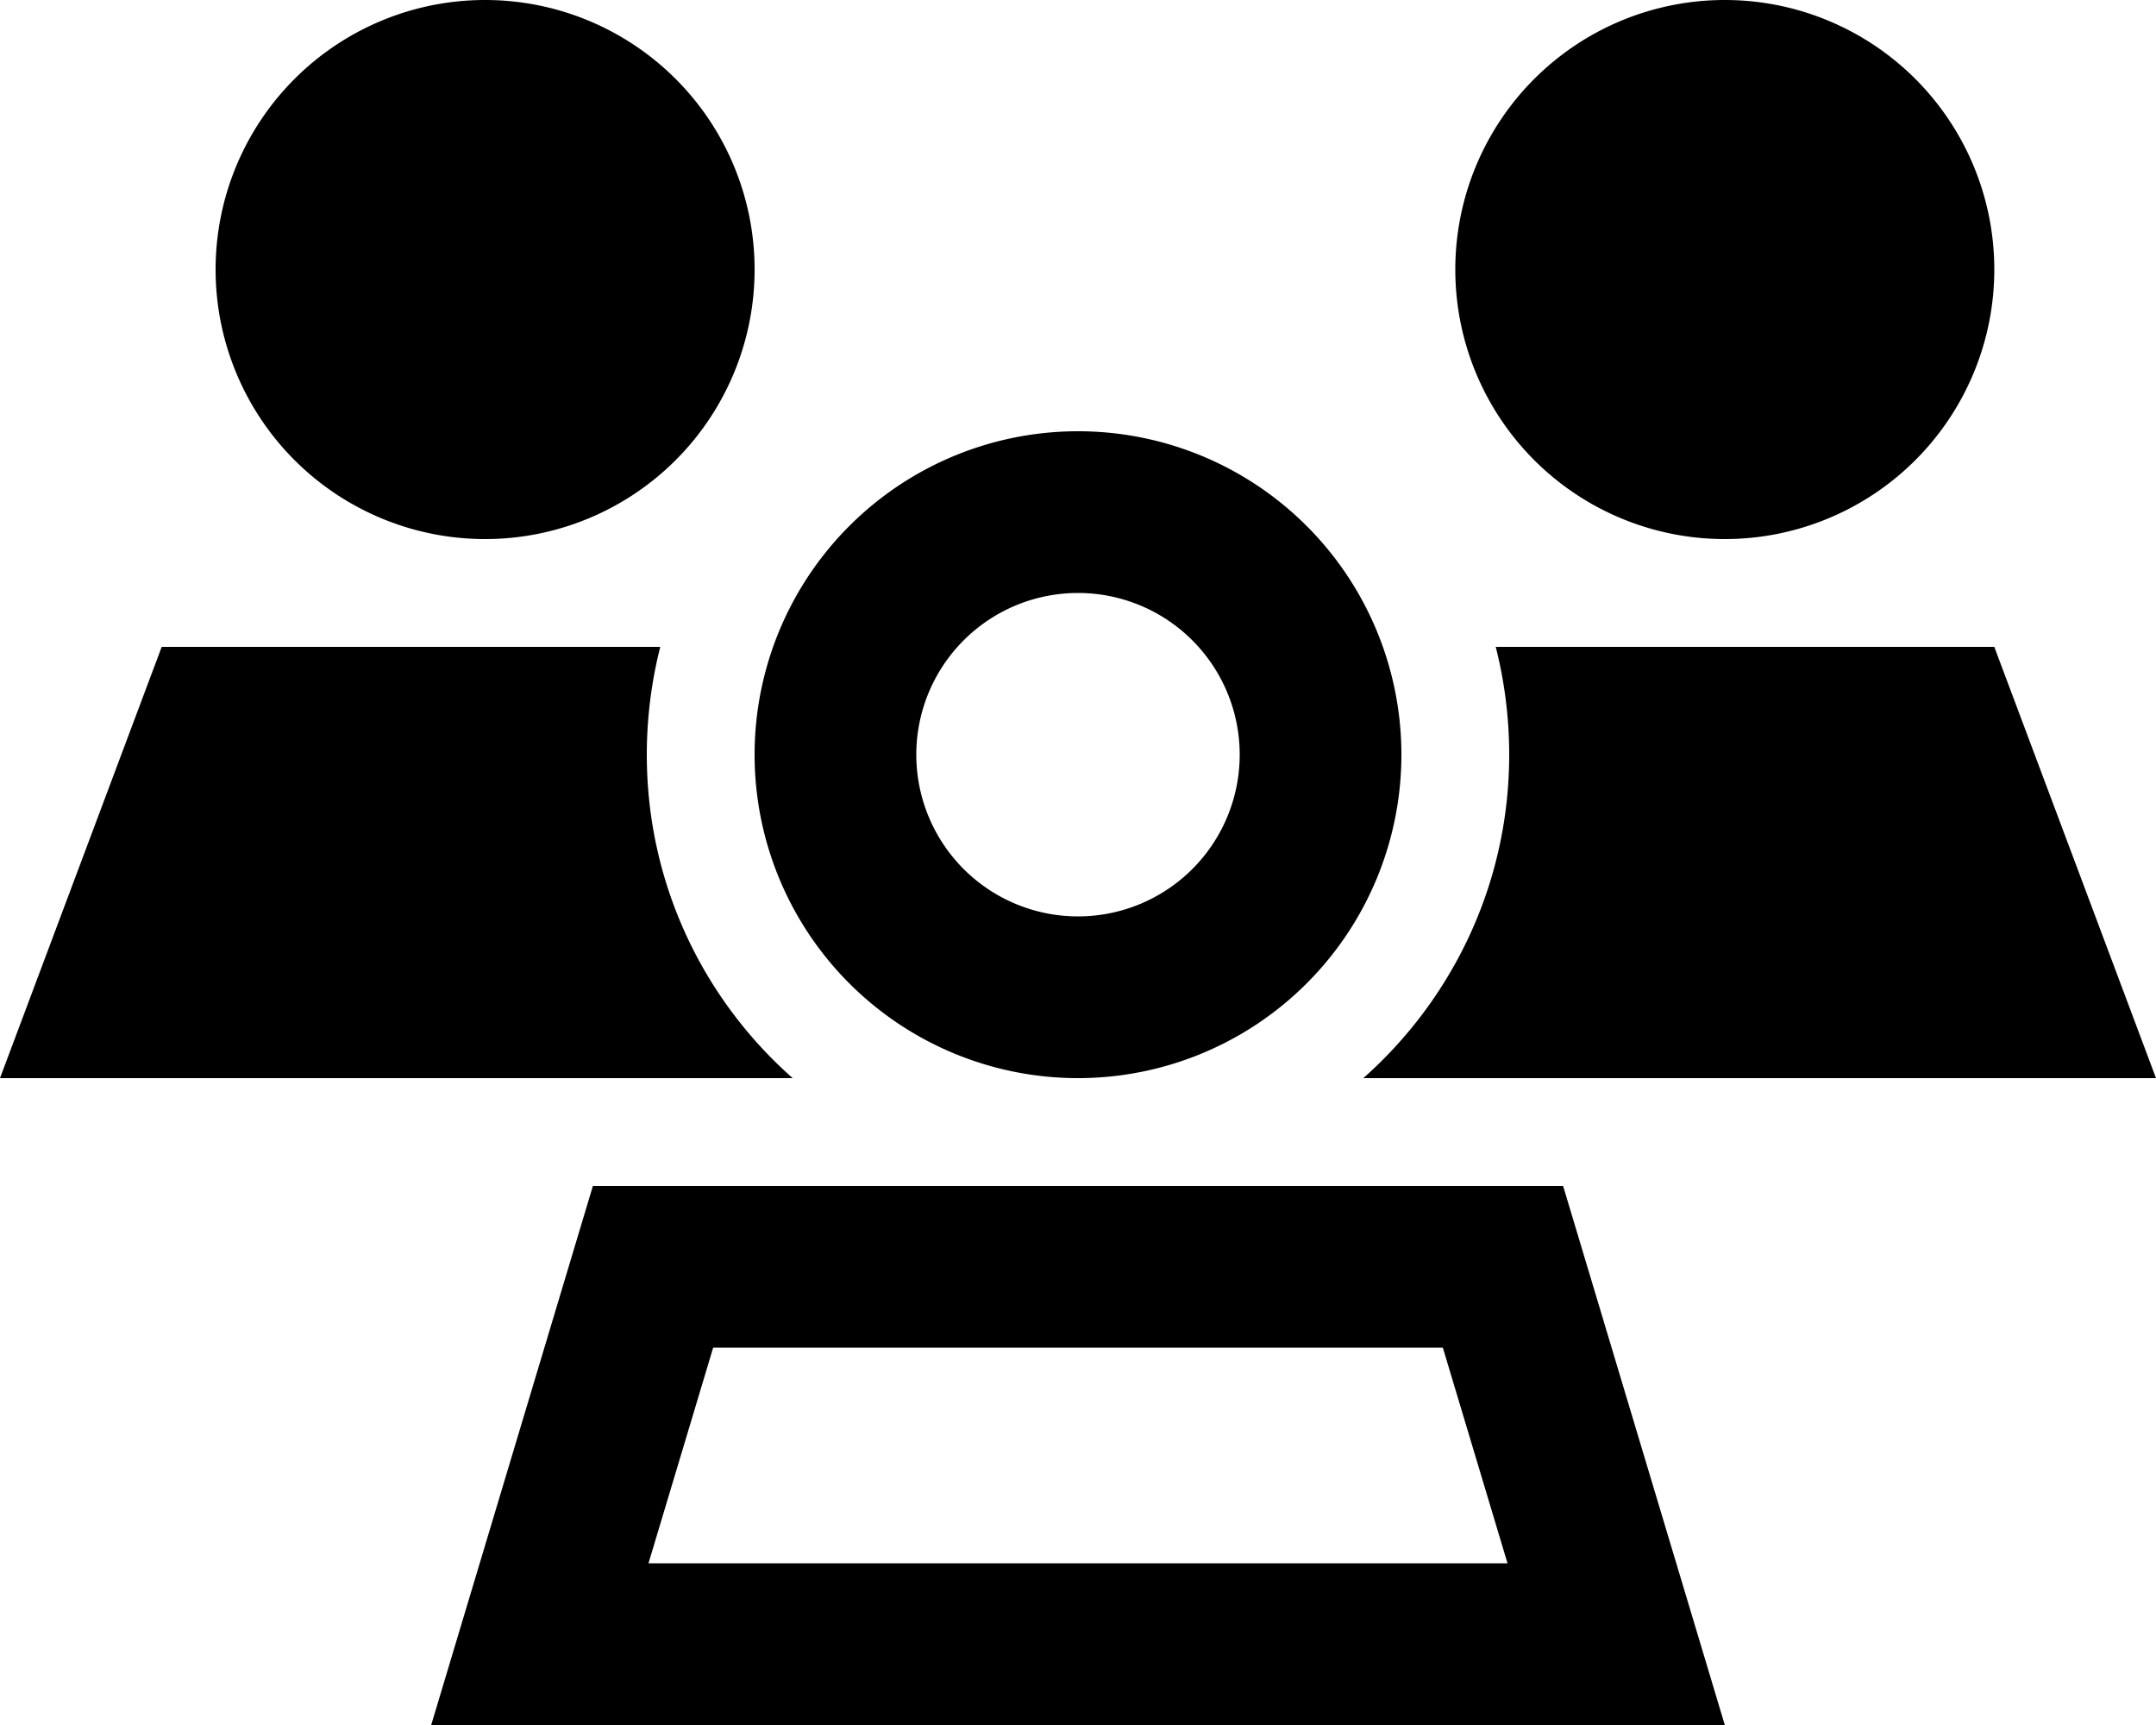
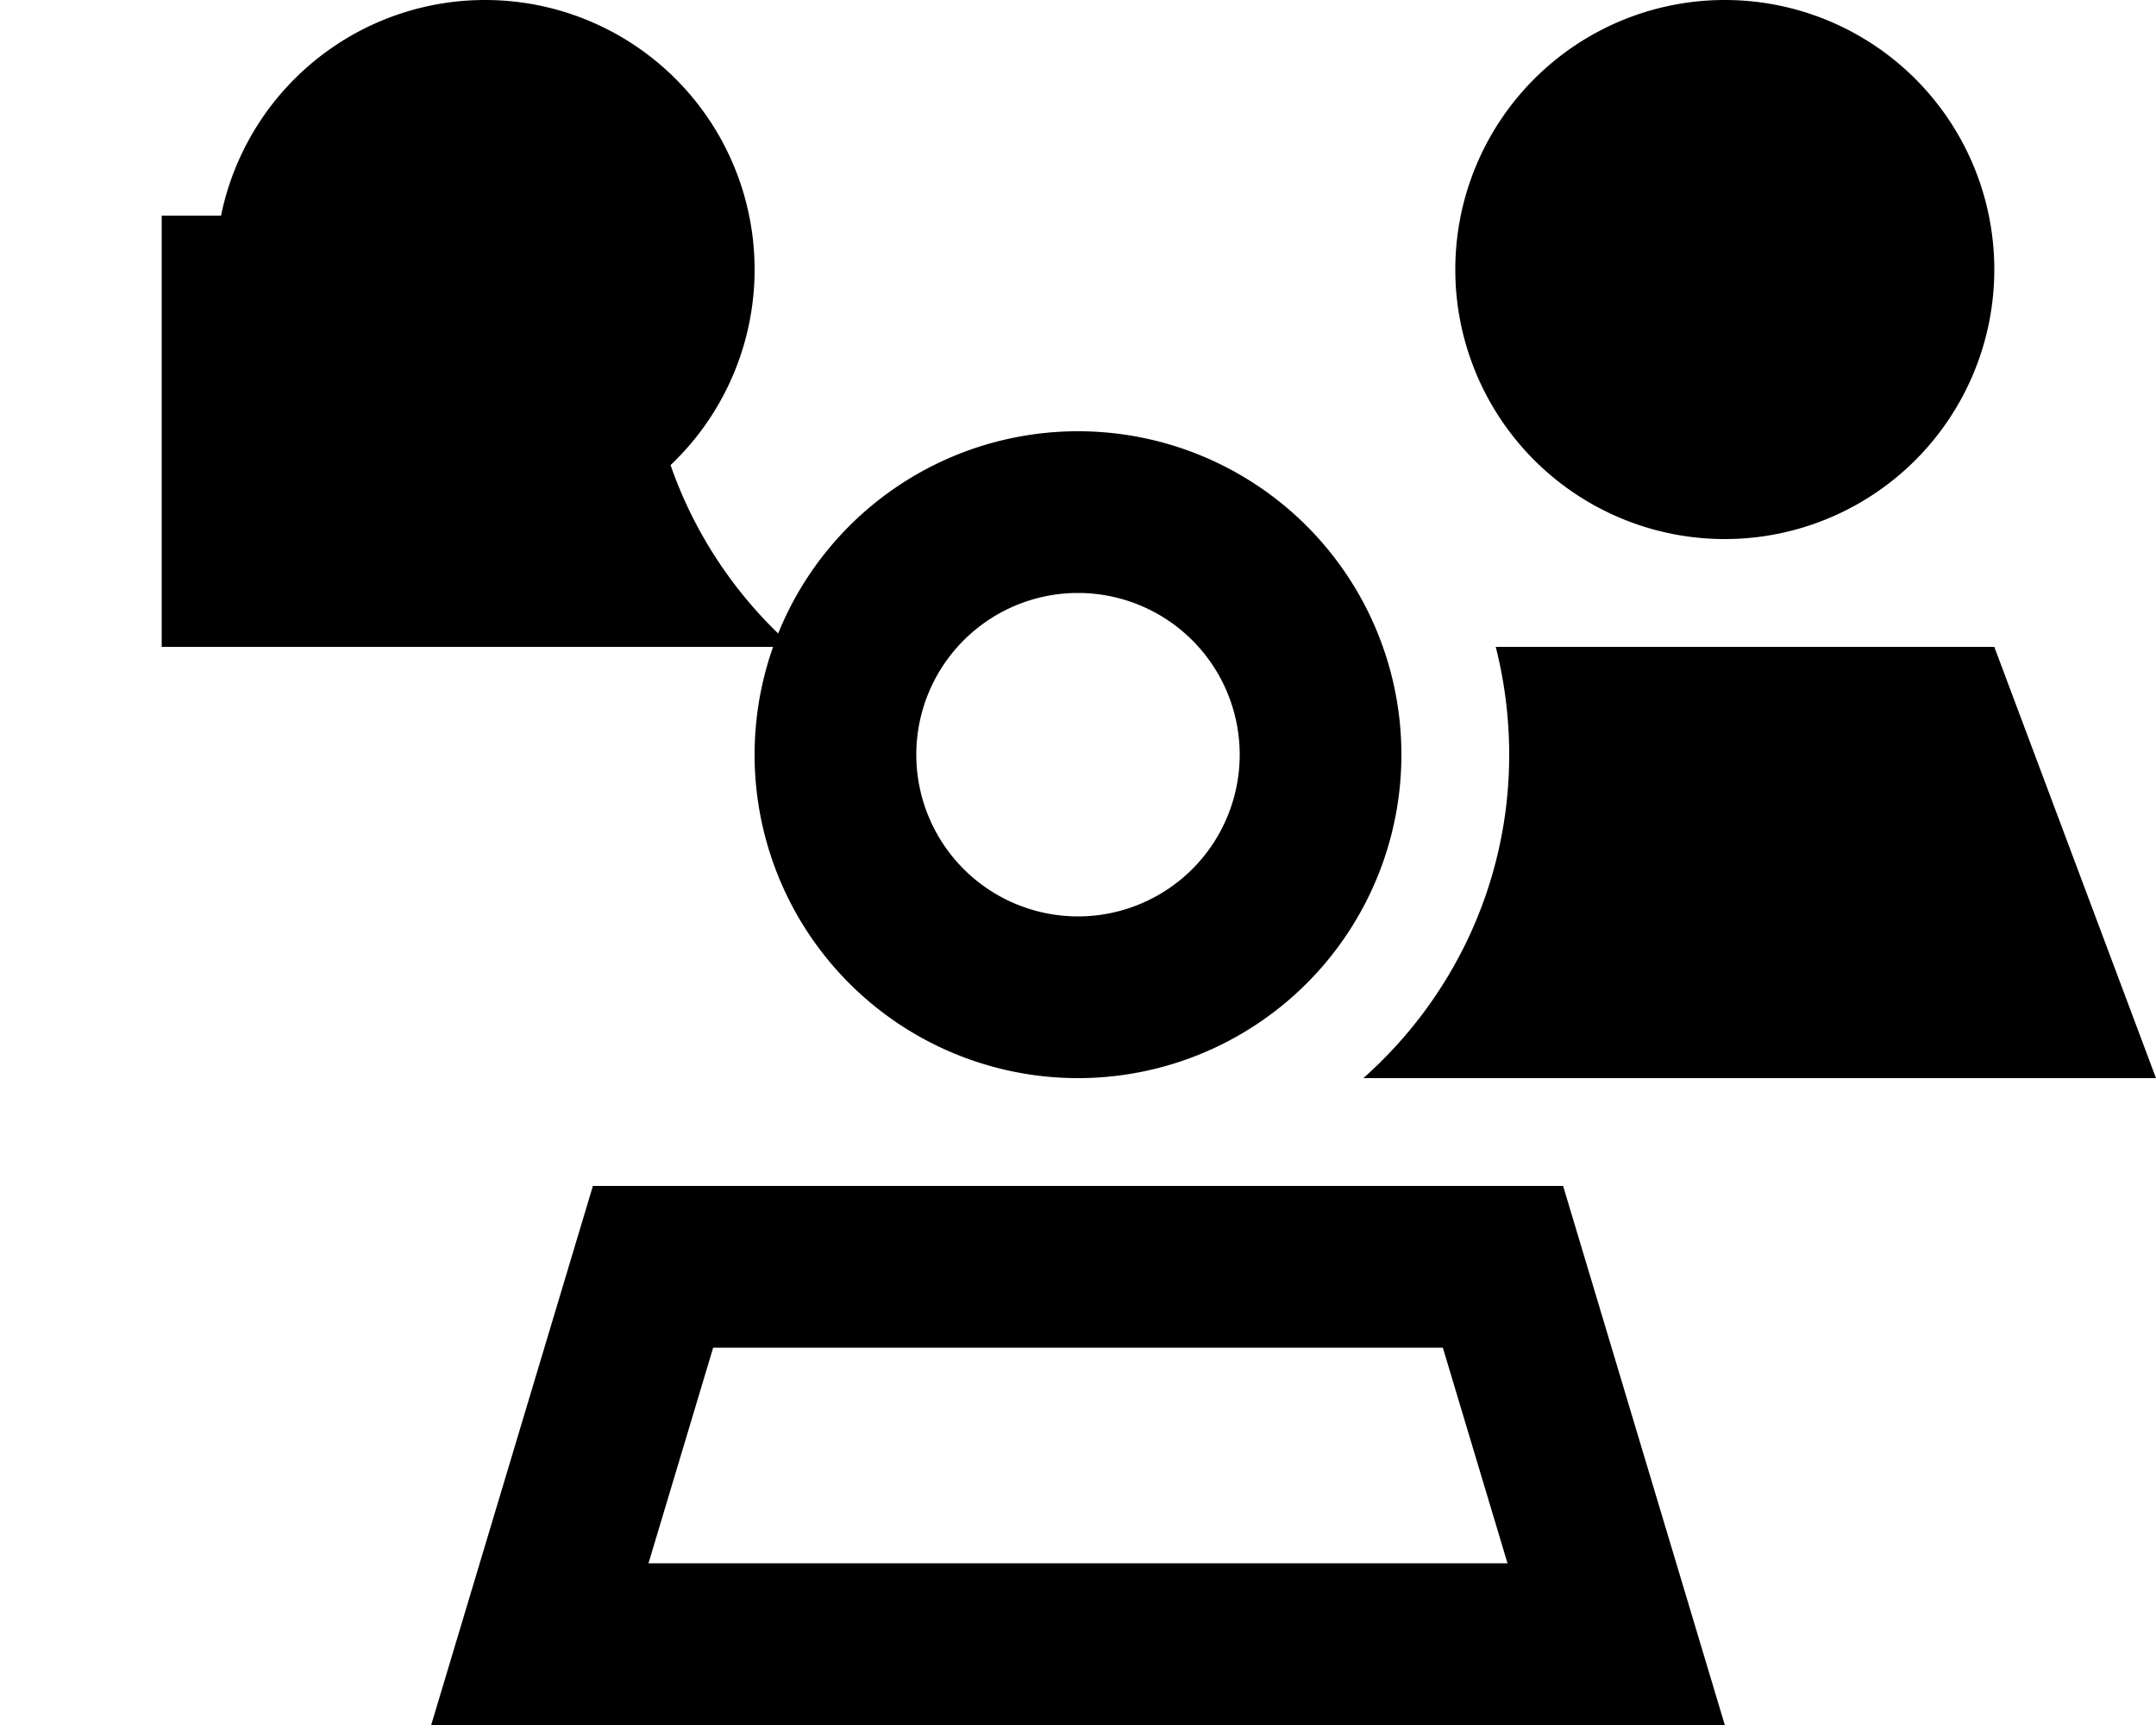
<svg xmlns="http://www.w3.org/2000/svg" viewBox="0 0 640 512">
-   <path d="M144 160A80 80 0 1 0 144 0a80 80 0 1 0 0 160zm368 0A80 80 0 1 0 512 0a80 80 0 1 0 0 160zM48 192L0 320H235.3c-26.6-23.5-43.3-57.8-43.3-96c0-11 1.4-21.8 4-32H48zM640 320L592 192H444c2.6 10.2 4 21 4 32c0 38.2-16.8 72.5-43.3 96H640zM320 176a48 48 0 1 1 0 96 48 48 0 1 1 0-96zm0 144a96 96 0 1 0 0-192 96 96 0 1 0 0 192zM211.7 400H428.3l19.2 64h-255l19.2-64zM464 352H176L142.4 464 128 512h50.1H461.9 512l-14.4-48L464 352z" />
+   <path d="M144 160A80 80 0 1 0 144 0a80 80 0 1 0 0 160zm368 0A80 80 0 1 0 512 0a80 80 0 1 0 0 160zM48 192H235.3c-26.6-23.5-43.3-57.8-43.3-96c0-11 1.4-21.8 4-32H48zM640 320L592 192H444c2.6 10.2 4 21 4 32c0 38.2-16.8 72.5-43.3 96H640zM320 176a48 48 0 1 1 0 96 48 48 0 1 1 0-96zm0 144a96 96 0 1 0 0-192 96 96 0 1 0 0 192zM211.7 400H428.3l19.2 64h-255l19.2-64zM464 352H176L142.4 464 128 512h50.1H461.9 512l-14.4-48L464 352z" />
</svg>